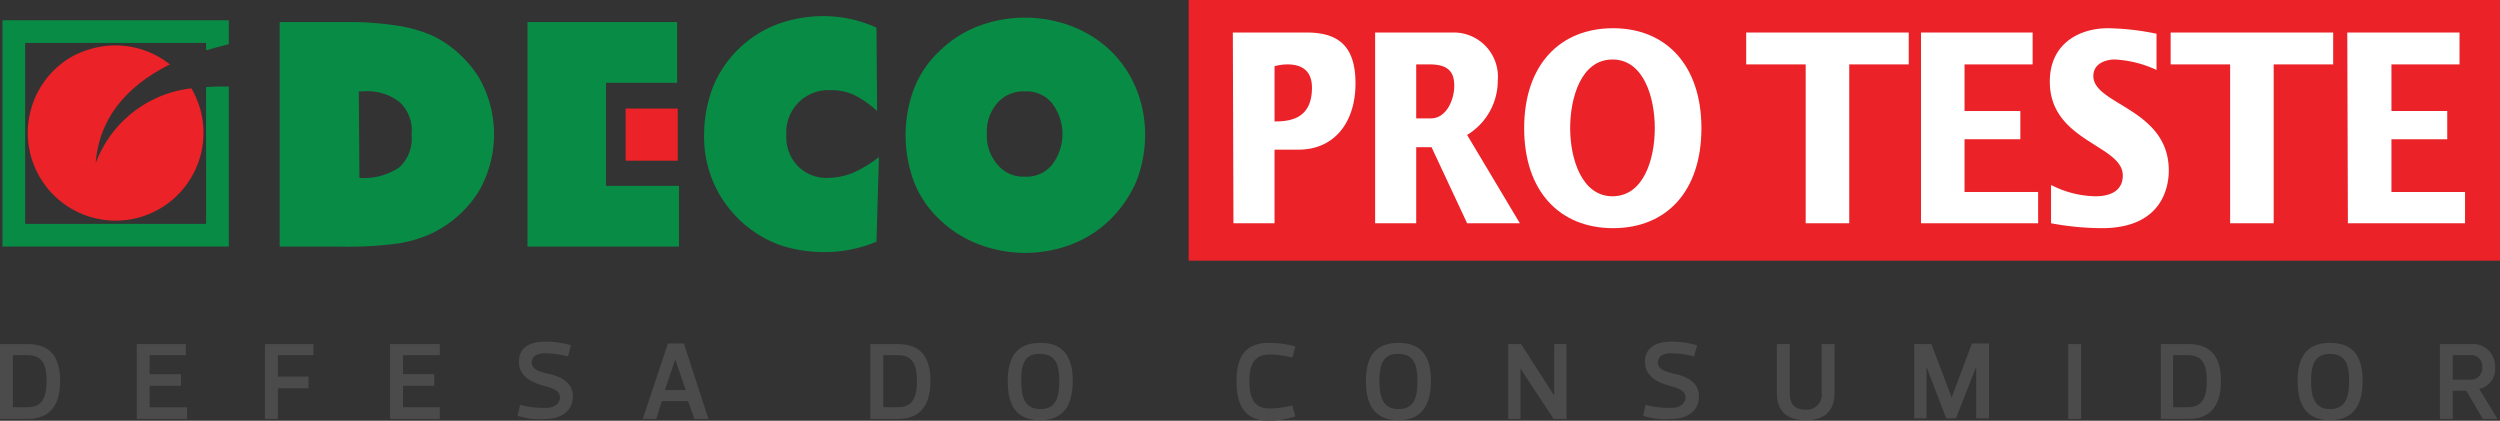
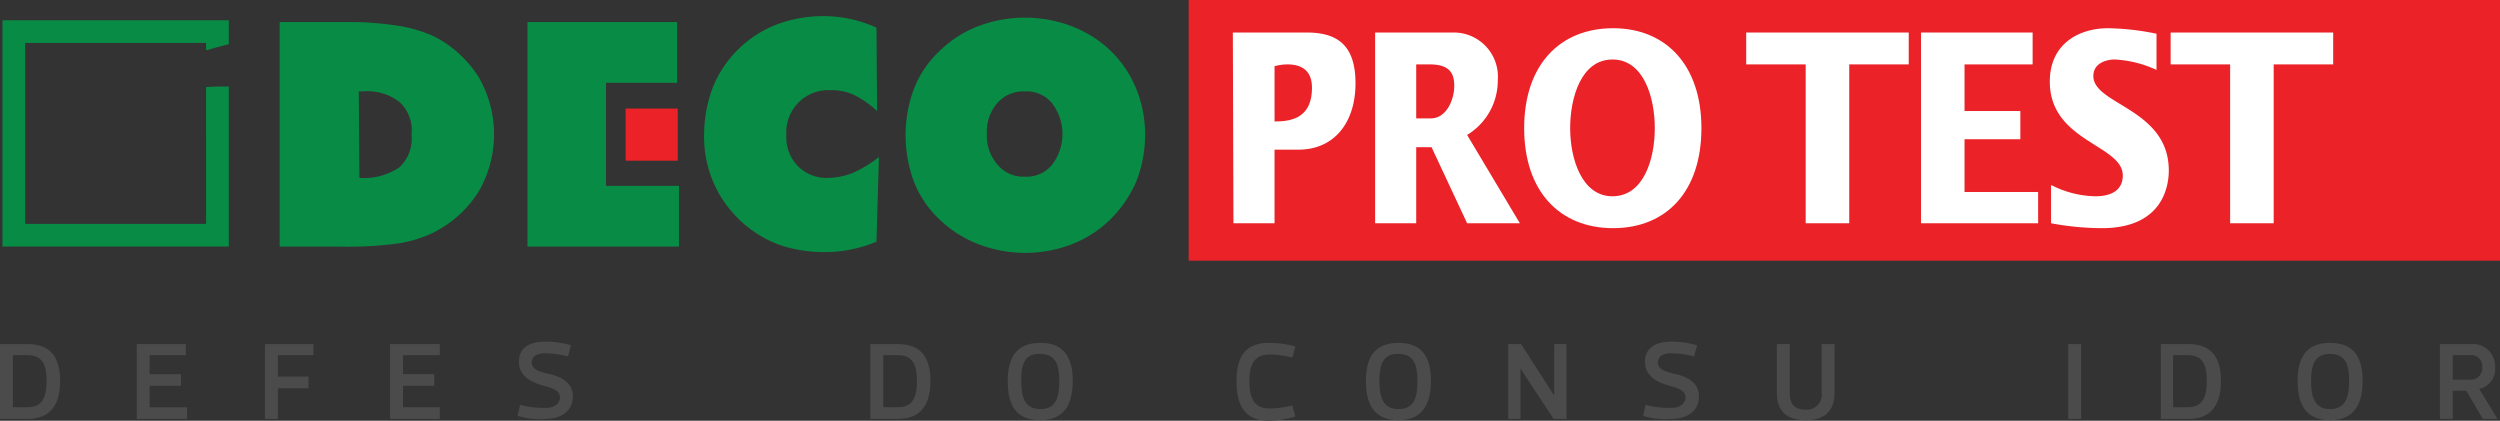
<svg xmlns="http://www.w3.org/2000/svg" id="Layer_1" data-name="Layer 1" viewBox="0 0 225.266 37.913">
  <rect x="0" y="0" width="225.266" height="37.913" fill="#333333" stroke="none" />
  <defs>
    <style>
      .cls-1 {
        fill: #eb2227;
      }

      .cls-2 {
        fill: #fff;
      }

      .cls-3 {
        fill: #088c45;
      }

      .cls-4 {
        fill: #4c4b4b;
      }
    </style>
  </defs>
  <g>
    <rect class="cls-1" x="107.106" width="118.16" height="23.488" />
    <path class="cls-1" d="M168.553,19.874" transform="translate(-2.367 -8.102)" />
    <path class="cls-2" d="M117.211,14.071a4.207,4.207,0,0,1,1.161-.166c1.216,0,2.211.497,2.211,2.1,0,2.819-1.99,3.04-3.371,3.04Zm-3.703,14.148h3.703v-6.632h2.155c3.261,0,5.14-2.487,5.14-5.969s-1.658-4.587-4.421-4.587h-6.632Z" transform="translate(-2.367 -8.102)" />
    <path class="cls-2" d="M129.977,13.905h1.216c1.769,0,2.211.774,2.211,1.934,0,1.271-.718,2.929-2.1,2.929H129.977Zm-3.703,14.314h3.703v-6.853h1.382l3.205,6.853h4.753l-4.753-7.958a5.727,5.727,0,0,0,2.763-4.919,3.98,3.98,0,0,0-4.034-4.311h-7.019Z" transform="translate(-2.367 -8.102)" />
    <path class="cls-2" d="M143.849,19.653c0-2.763.995-6.19,3.813-6.19s3.813,3.427,3.813,6.19-.995,6.135-3.813,6.135C144.899,25.788,143.849,22.416,143.849,19.653Zm-4.145,0c0,5.692,3.205,9.008,8.014,9.008s7.958-3.316,7.958-9.008-3.205-9.008-7.958-9.008C142.91,10.645,139.704,13.961,139.704,19.653Z" transform="translate(-2.367 -8.102)" />
    <path class="cls-2" d="M165.071,13.905h-5.361V11.032h14.646v2.874h-5.361v14.314h-3.924v-14.314Z" transform="translate(-2.367 -8.102)" />
    <path class="cls-2" d="M175.461,11.032h10.058v2.874h-6.135v4.2h5.029v2.542h-5.029v4.753h6.632v2.819H175.461Z" transform="translate(-2.367 -8.102)" />
    <path class="cls-2" d="M187.233,24.793a9.02,9.02,0,0,0,3.979.995c1.05,0,2.432-.332,2.432-1.879,0-2.763-6.577-3.04-6.577-8.456,0-3.427,2.653-4.808,5.25-4.808a22.974,22.974,0,0,1,4.366.497v3.261a10.177,10.177,0,0,0-3.758-.94c-.774,0-1.934.332-1.934,1.492,0,2.598,6.798,2.929,6.798,8.511,0,1.713-.774,5.195-6.024,5.195a25.302,25.302,0,0,1-4.587-.442V24.793Z" transform="translate(-2.367 -8.102)" />
    <path class="cls-2" d="M203.316,13.905h-5.361V11.032h14.646v2.874H207.24v14.314h-3.924v-14.314Z" transform="translate(-2.367 -8.102)" />
-     <path class="cls-2" d="M213.872,11.032h10.114v2.874h-6.135v4.2H222.88v2.542h-5.029v4.753h6.632v2.819H213.927Z" transform="translate(-2.367 -8.102)" />
    <path class="cls-3" d="M34.753,24.13a5.705,5.705,0,0,0,3.592-.94,3.547,3.547,0,0,0,1.105-2.984,3.43,3.43,0,0,0-1.105-2.929,4.757,4.757,0,0,0-3.316-.94h-.332l.055,7.793Zm-7.185,6.19V10.092H33.427a28.138,28.138,0,0,1,4.808.332,12.608,12.608,0,0,1,3.205.94,10.269,10.269,0,0,1,4.034,3.648,10.28,10.28,0,0,1,0,10.39,10.269,10.269,0,0,1-4.034,3.648,11.152,11.152,0,0,1-3.261.995,34.147,34.147,0,0,1-5.306.276Zm22.328,0V10.092h13.485v5.471h-6.411v9.285H63.547v5.471ZM81.398,18.106a9.056,9.056,0,0,0-2.045-1.437,4.867,4.867,0,0,0-2.155-.442,3.784,3.784,0,0,0-2.874,1.105,3.827,3.827,0,0,0-1.105,2.929,3.744,3.744,0,0,0,1.05,2.819A3.621,3.621,0,0,0,77.032,24.13a6.01,6.01,0,0,0,2.155-.442,10.481,10.481,0,0,0,2.376-1.437l-.221,7.627a11.793,11.793,0,0,1-2.376.718,11.532,11.532,0,0,1-2.376.221,12.743,12.743,0,0,1-2.874-.332,9.628,9.628,0,0,1-2.487-.94,10.583,10.583,0,0,1-4.034-3.924,10.415,10.415,0,0,1-1.382-5.416,12.036,12.036,0,0,1,.774-4.2A10.021,10.021,0,0,1,68.853,12.579a10.24,10.24,0,0,1,3.482-2.266,12.024,12.024,0,0,1,6.687-.497,12.713,12.713,0,0,1,2.321.774l.055,7.516Zm13.319,5.913A2.936,2.936,0,0,0,97.149,22.969a4.562,4.562,0,0,0,0-5.582,2.936,2.936,0,0,0-2.432-1.05,3.115,3.115,0,0,0-2.487,1.05,3.92,3.92,0,0,0-.94,2.763,3.92,3.92,0,0,0,.94,2.763A3,3,0,0,0,94.717,24.019Zm10.832-3.758a11.734,11.734,0,0,1-.774,4.145,11.056,11.056,0,0,1-2.321,3.427,10.24,10.24,0,0,1-3.482,2.266,11.742,11.742,0,0,1-8.456,0,10.463,10.463,0,0,1-3.537-2.266A9.313,9.313,0,0,1,84.714,24.461a12.041,12.041,0,0,1,0-8.345,9.312,9.312,0,0,1,2.266-3.371,10.24,10.24,0,0,1,3.482-2.266,11.891,11.891,0,0,1,8.511,0,10.463,10.463,0,0,1,3.537,2.266,10.021,10.021,0,0,1,2.266,3.427A10.994,10.994,0,0,1,105.549,20.261Z" transform="translate(-2.367 -8.102)" />
    <rect class="cls-1" x="56.372" y="9.782" width="4.698" height="4.698" />
    <path class="cls-1" d="M61.06,20.206" transform="translate(-2.367 -8.102)" />
    <path class="cls-3" d="M20.937,28.275H4.633V11.971H20.937v.663c.718-.221,1.382-.387,2.045-.553V9.926H2.588v20.393h20.393V15.895c-.663,0-1.382,0-2.045.055Z" transform="translate(-2.367 -8.102)" />
-     <path class="cls-1" d="M12.757,12.192a7.942,7.942,0,0,1,4.919,1.713c-3.427,1.713-6.356,4.477-6.687,8.898a10.468,10.468,0,0,1,8.622-6.742A7.915,7.915,0,1,1,8.778,13.242,8.387,8.387,0,0,1,12.757,12.192Z" transform="translate(-2.367 -8.102)" />
    <path class="cls-4" d="M2.367,45.849V39.107h2.487c2.266,0,2.929,1.437,2.929,3.316S7.12,45.849,4.854,45.849Zm2.487-1.05c1.382,0,1.713-.995,1.713-2.376s-.332-2.321-1.713-2.321H3.528v4.698Z" transform="translate(-2.367 -8.102)" />
    <path class="cls-4" d="M19.168,40.102h-3.316V41.815h2.819V42.865H15.852v1.934h3.371V45.849H14.691V39.107h4.421v.995Z" transform="translate(-2.367 -8.102)" />
    <path class="cls-4" d="M30.608,40.102H27.403V42.036h2.763v1.05H27.403V45.849h-1.161V39.107h4.366Z" transform="translate(-2.367 -8.102)" />
    <path class="cls-4" d="M41.993,40.102h-3.316V41.815H41.496V42.865H38.677v1.934h3.316V45.849H37.517V39.107h4.477Z" transform="translate(-2.367 -8.102)" />
    <path class="cls-4" d="M49.012,45.573l.221-.995a8.338,8.338,0,0,0,2.321.276c.829,0,1.271-.442,1.271-.94,0-.718-.884-.884-1.658-1.105-1.105-.332-2.045-.94-2.045-2.1,0-1.326,1.05-1.824,2.376-1.824a8.127,8.127,0,0,1,2.321.332l-.276.995a8.747,8.747,0,0,0-2.1-.276c-.829,0-1.161.387-1.161.829,0,.663.829.884,1.658,1.05,1.105.276,2.045.829,2.045,1.99,0,1.382-1.105,2.045-2.487,2.045A6.394,6.394,0,0,1,49.012,45.573Z" transform="translate(-2.367 -8.102)" />
-     <path class="cls-4" d="M64.376,44.247H62l-.497,1.603H60.286l2.266-6.798h1.437l2.211,6.798H64.929Zm-1.161-3.758-.94,2.763h1.879l-.94-2.763Z" transform="translate(-2.367 -8.102)" />
    <path class="cls-4" d="M80.79,45.849V39.107h2.487c2.266,0,2.929,1.437,2.929,3.316s-.663,3.427-2.929,3.427Zm2.487-1.05c1.382,0,1.713-.995,1.713-2.376s-.332-2.321-1.713-2.321H81.951v4.698Z" transform="translate(-2.367 -8.102)" />
    <path class="cls-4" d="M93.17,42.423c0-1.879.608-3.427,2.929-3.427S99.028,40.544,99.028,42.423s-.608,3.537-2.929,3.537C93.722,45.96,93.17,44.357,93.17,42.423Zm1.216,0c0,1.382.276,2.542,1.713,2.542,1.492,0,1.713-1.161,1.713-2.542s-.276-2.432-1.713-2.432C94.607,39.936,94.386,41.041,94.386,42.423Z" transform="translate(-2.367 -8.102)" />
    <path class="cls-4" d="M116.713,38.996a8.512,8.512,0,0,1,2.376.332l-.276.995a8.297,8.297,0,0,0-2.045-.276c-1.437,0-1.824.995-1.824,2.376,0,1.492.387,2.487,1.824,2.487a8.668,8.668,0,0,0,2.045-.276l.276.995a8.896,8.896,0,0,1-2.376.387c-2.321,0-2.929-1.603-2.929-3.537S114.337,38.996,116.713,38.996Z" transform="translate(-2.367 -8.102)" />
    <path class="cls-4" d="M125.445,42.423c0-1.879.608-3.427,2.929-3.427s2.929,1.547,2.929,3.427-.608,3.537-2.929,3.537S125.445,44.357,125.445,42.423Zm1.216,0c0,1.382.276,2.542,1.713,2.542,1.492,0,1.713-1.161,1.713-2.542s-.276-2.432-1.713-2.432C126.938,39.936,126.661,41.041,126.661,42.423Z" transform="translate(-2.367 -8.102)" />
    <path class="cls-4" d="M138.267,45.849V39.107h1.161l2.984,4.642h0V39.107h1.105v6.742h-1.161l-2.984-4.532h0v4.532Z" transform="translate(-2.367 -8.102)" />
    <path class="cls-4" d="M150.426,45.573l.221-.995a8.338,8.338,0,0,0,2.321.276c.829,0,1.271-.442,1.271-.94,0-.718-.884-.884-1.603-1.105-1.161-.332-2.045-.94-2.045-2.1,0-1.326,1.05-1.824,2.376-1.824a8.127,8.127,0,0,1,2.321.332l-.276.995a8.747,8.747,0,0,0-2.1-.276c-.829,0-1.161.387-1.161.829,0,.663.829.884,1.658,1.05,1.105.276,2.045.829,2.045,1.99,0,1.382-1.105,2.045-2.487,2.045A6.557,6.557,0,0,1,150.426,45.573Z" transform="translate(-2.367 -8.102)" />
    <path class="cls-4" d="M166.508,43.473V39.107h1.161v4.366c0,1.769-.995,2.487-2.598,2.487s-2.598-.718-2.598-2.487V39.107h1.161v4.366c0,.718.166,1.547,1.437,1.547A1.349,1.349,0,0,0,166.508,43.473Z" transform="translate(-2.367 -8.102)" />
-     <path class="cls-4" d="M178.225,43.915h0l1.824-4.863H181.596v6.742H180.435V41.152h0l-1.824,4.642h-.884l-1.769-4.642h0v4.642H174.853V39.107H176.401Z" transform="translate(-2.367 -8.102)" />
    <path class="cls-4" d="M188.725,45.849V39.107h1.161v6.742Z" transform="translate(-2.367 -8.102)" />
    <path class="cls-4" d="M197.071,45.849V39.107h2.487c2.266,0,2.929,1.437,2.929,3.316s-.663,3.427-2.929,3.427Zm2.432-1.05c1.382,0,1.713-.995,1.713-2.376s-.332-2.321-1.713-2.321h-1.326v4.698Z" transform="translate(-2.367 -8.102)" />
    <path class="cls-4" d="M209.395,42.423c0-1.879.608-3.427,2.929-3.427s2.929,1.547,2.929,3.427-.608,3.537-2.929,3.537S209.395,44.357,209.395,42.423Zm1.216,0c0,1.382.276,2.542,1.713,2.542s1.713-1.161,1.713-2.542-.276-2.432-1.713-2.432S210.611,41.041,210.611,42.423Z" transform="translate(-2.367 -8.102)" />
    <path class="cls-4" d="M226.085,45.849l-1.492-2.542h-1.216V45.849H222.217V39.107h2.819a1.988,1.988,0,0,1,2.155,2.1,1.807,1.807,0,0,1-1.437,1.934l1.658,2.708Zm-2.708-3.537h1.492a1.032,1.032,0,0,0,1.161-1.105.998.998,0,0,0-.884-1.105h-1.769v2.211Z" transform="translate(-2.367 -8.102)" />
  </g>
</svg>